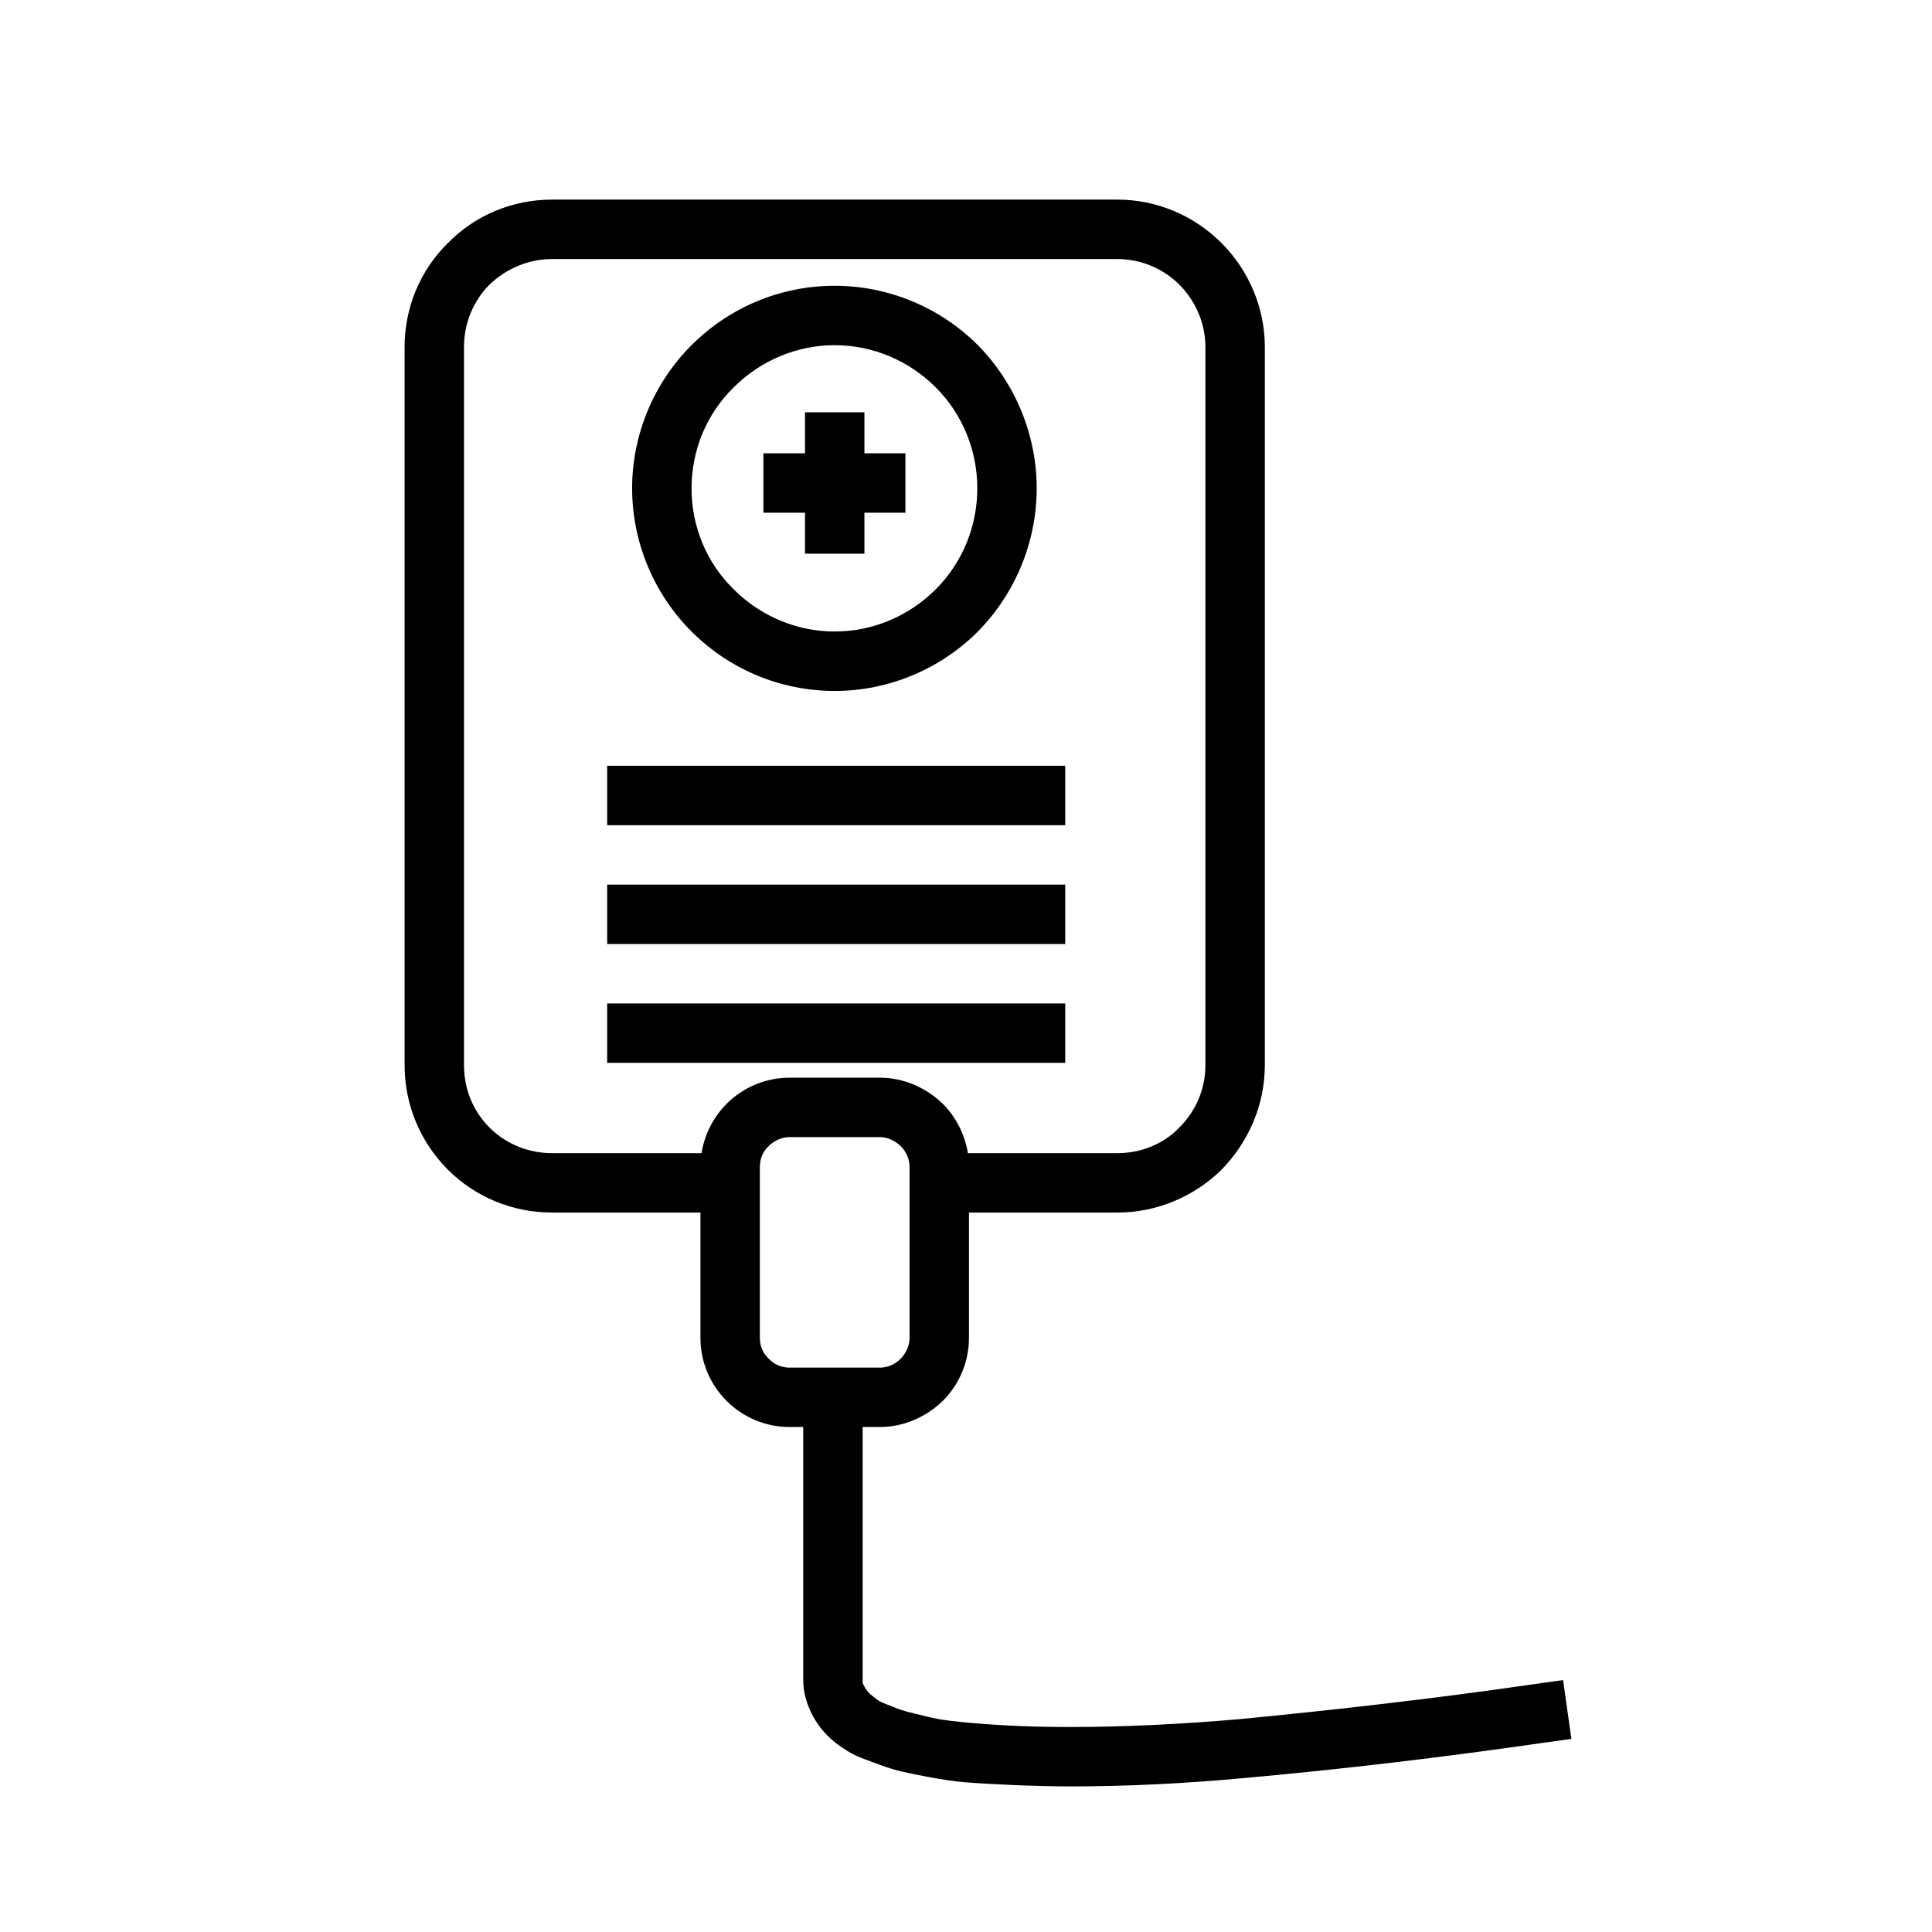
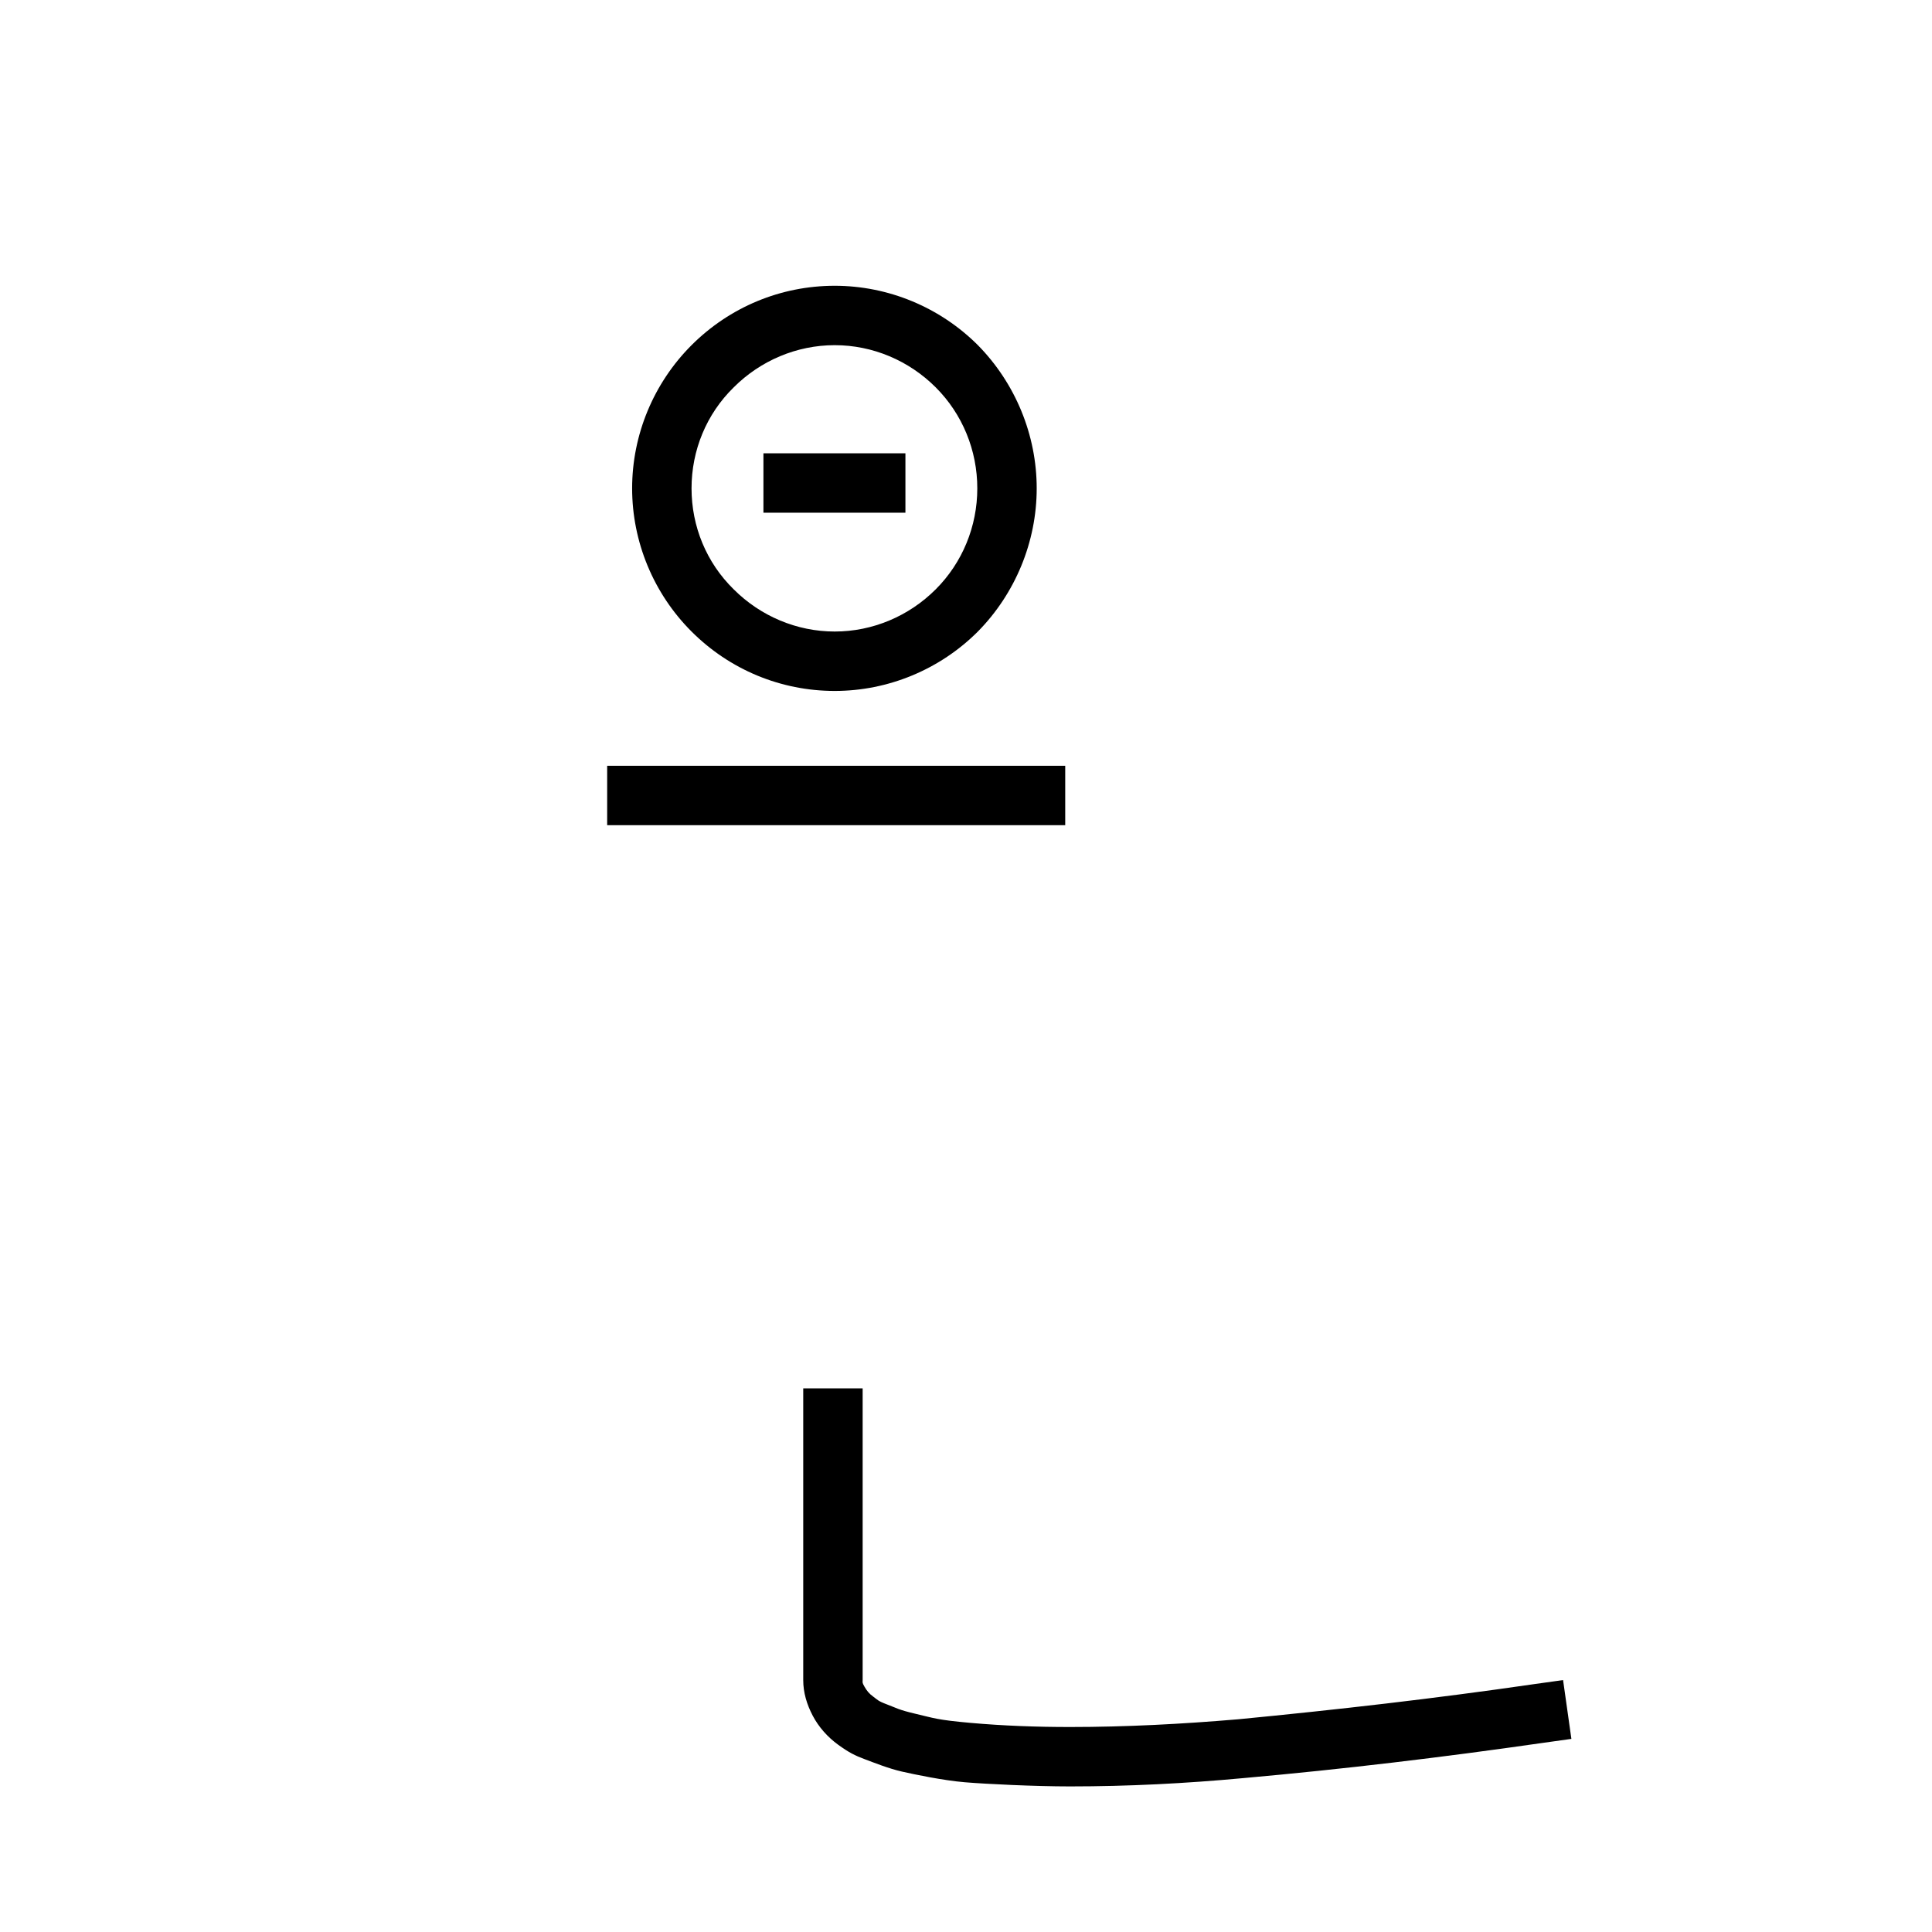
<svg xmlns="http://www.w3.org/2000/svg" fill="#000000" width="800px" height="800px" version="1.1" viewBox="144 144 512 512">
  <g>
-     <path d="m388.13 465.34h52.016c10.234 0 20.152-4.094 27.555-11.336 7.242-7.398 11.492-17.316 11.492-27.707v-190.35c0-10.391-4.25-20.309-11.492-27.551-7.402-7.402-17.32-11.496-27.555-11.496h-149.88c-10.391 0-20.309 4.094-27.551 11.496-7.398 7.242-11.492 17.16-11.492 27.551v190.35c0 10.391 4.094 20.309 11.492 27.707 7.242 7.242 17.16 11.336 27.551 11.336h44.98v-15.742h-44.98c-6.141 0-12.121-2.363-16.531-6.769-4.406-4.41-6.769-10.234-6.769-16.531v-190.35c0-6.141 2.363-12.121 6.769-16.531 4.41-4.25 10.391-6.769 16.531-6.769h149.88c6.141 0 12.125 2.519 16.375 6.769 4.41 4.41 6.926 10.391 6.926 16.531v190.35c0 6.297-2.516 12.121-6.926 16.531-4.25 4.406-10.234 6.769-16.375 6.769h-52.016z" />
-     <path d="m353.24 429.6h23.93c6.141 0 12.125 2.519 16.691 6.926 4.406 4.41 6.926 10.551 6.926 16.691v45.34c0 6.301-2.519 12.281-6.926 16.691-4.566 4.406-10.551 6.926-16.691 6.926h-23.93c-6.297 0-12.281-2.519-16.688-6.926-4.41-4.41-6.93-10.391-6.93-16.691v-45.34c0-6.141 2.519-12.281 6.93-16.691 4.406-4.406 10.391-6.926 16.688-6.926zm0 15.742h23.93c2.047 0 3.938 0.945 5.512 2.363 1.418 1.418 2.363 3.465 2.363 5.512v45.34c0 2.047-0.945 4.094-2.363 5.512-1.574 1.574-3.465 2.363-5.512 2.363h-23.93c-2.047 0-4.094-0.789-5.512-2.363-1.574-1.418-2.359-3.465-2.359-5.512v-45.34c0-2.047 0.785-4.094 2.359-5.512 1.418-1.418 3.465-2.363 5.512-2.363z" fill-rule="evenodd" />
-     <path d="m373.08 282.86v7.871h-15.746v-37.469h15.746z" />
    <path d="m376.07 264.13h7.875v15.742h-37.629v-15.742z" />
    <path d="m311.52 273.42c0-14.172 5.668-27.867 15.746-37.945 10.074-10.074 23.617-15.742 37.941-15.742 14.172 0 27.867 5.668 37.945 15.742 9.918 10.078 15.586 23.773 15.586 37.945 0 14.168-5.668 27.867-15.586 37.941-10.078 10.078-23.773 15.746-37.945 15.746-14.324 0-27.867-5.668-37.941-15.746-10.078-10.074-15.746-23.773-15.746-37.941zm15.746 0c0-10.078 3.934-19.684 11.176-26.766 7.086-7.086 16.691-11.18 26.766-11.18 10.078 0 19.68 4.094 26.766 11.18 7.086 7.082 11.02 16.688 11.02 26.766 0 10.074-3.934 19.68-11.02 26.762-7.086 7.086-16.688 11.18-26.766 11.18-10.074 0-19.68-4.094-26.766-11.18-7.242-7.082-11.176-16.688-11.176-26.762z" fill-rule="evenodd" />
    <path d="m418.42 346.94h7.875v15.742h-121.39v-15.742z" />
-     <path d="m418.42 378.43h7.875v15.742h-121.39v-15.742z" />
-     <path d="m418.42 409.92h7.875v15.742h-121.39v-15.742z" />
    <path d="m550.36 590.34 7.871-1.102 2.203 15.586-7.871 1.102c-26.293 3.781-52.586 6.93-79.035 9.289-15.273 1.418-30.543 2.203-45.973 2.203-9.289 0-22.199-0.629-27.867-1.102-5.668-0.473-13.227-2.047-16.688-2.832-3.465-0.789-7.402-2.363-9.918-3.309-2.519-0.941-4.094-1.73-6.93-3.777-2.832-2.047-5.195-4.723-6.769-7.715-1.574-2.992-2.519-6.141-2.519-9.445v-35.738-41.566h15.746v41.566 35.738c0 0.629-0.16 0.629 0.473 1.73 0.629 1.102 1.258 1.891 2.359 2.676 1.102 0.789 1.102 1.105 3.621 2.047 2.519 0.945 2.992 1.418 7.715 2.519 4.723 1.102 5.512 1.574 14.328 2.363 8.816 0.785 17.633 1.102 26.449 1.102 14.801 0 29.758-0.789 44.555-2.047 26.137-2.519 52.27-5.512 78.25-9.289z" />
  </g>
</svg>